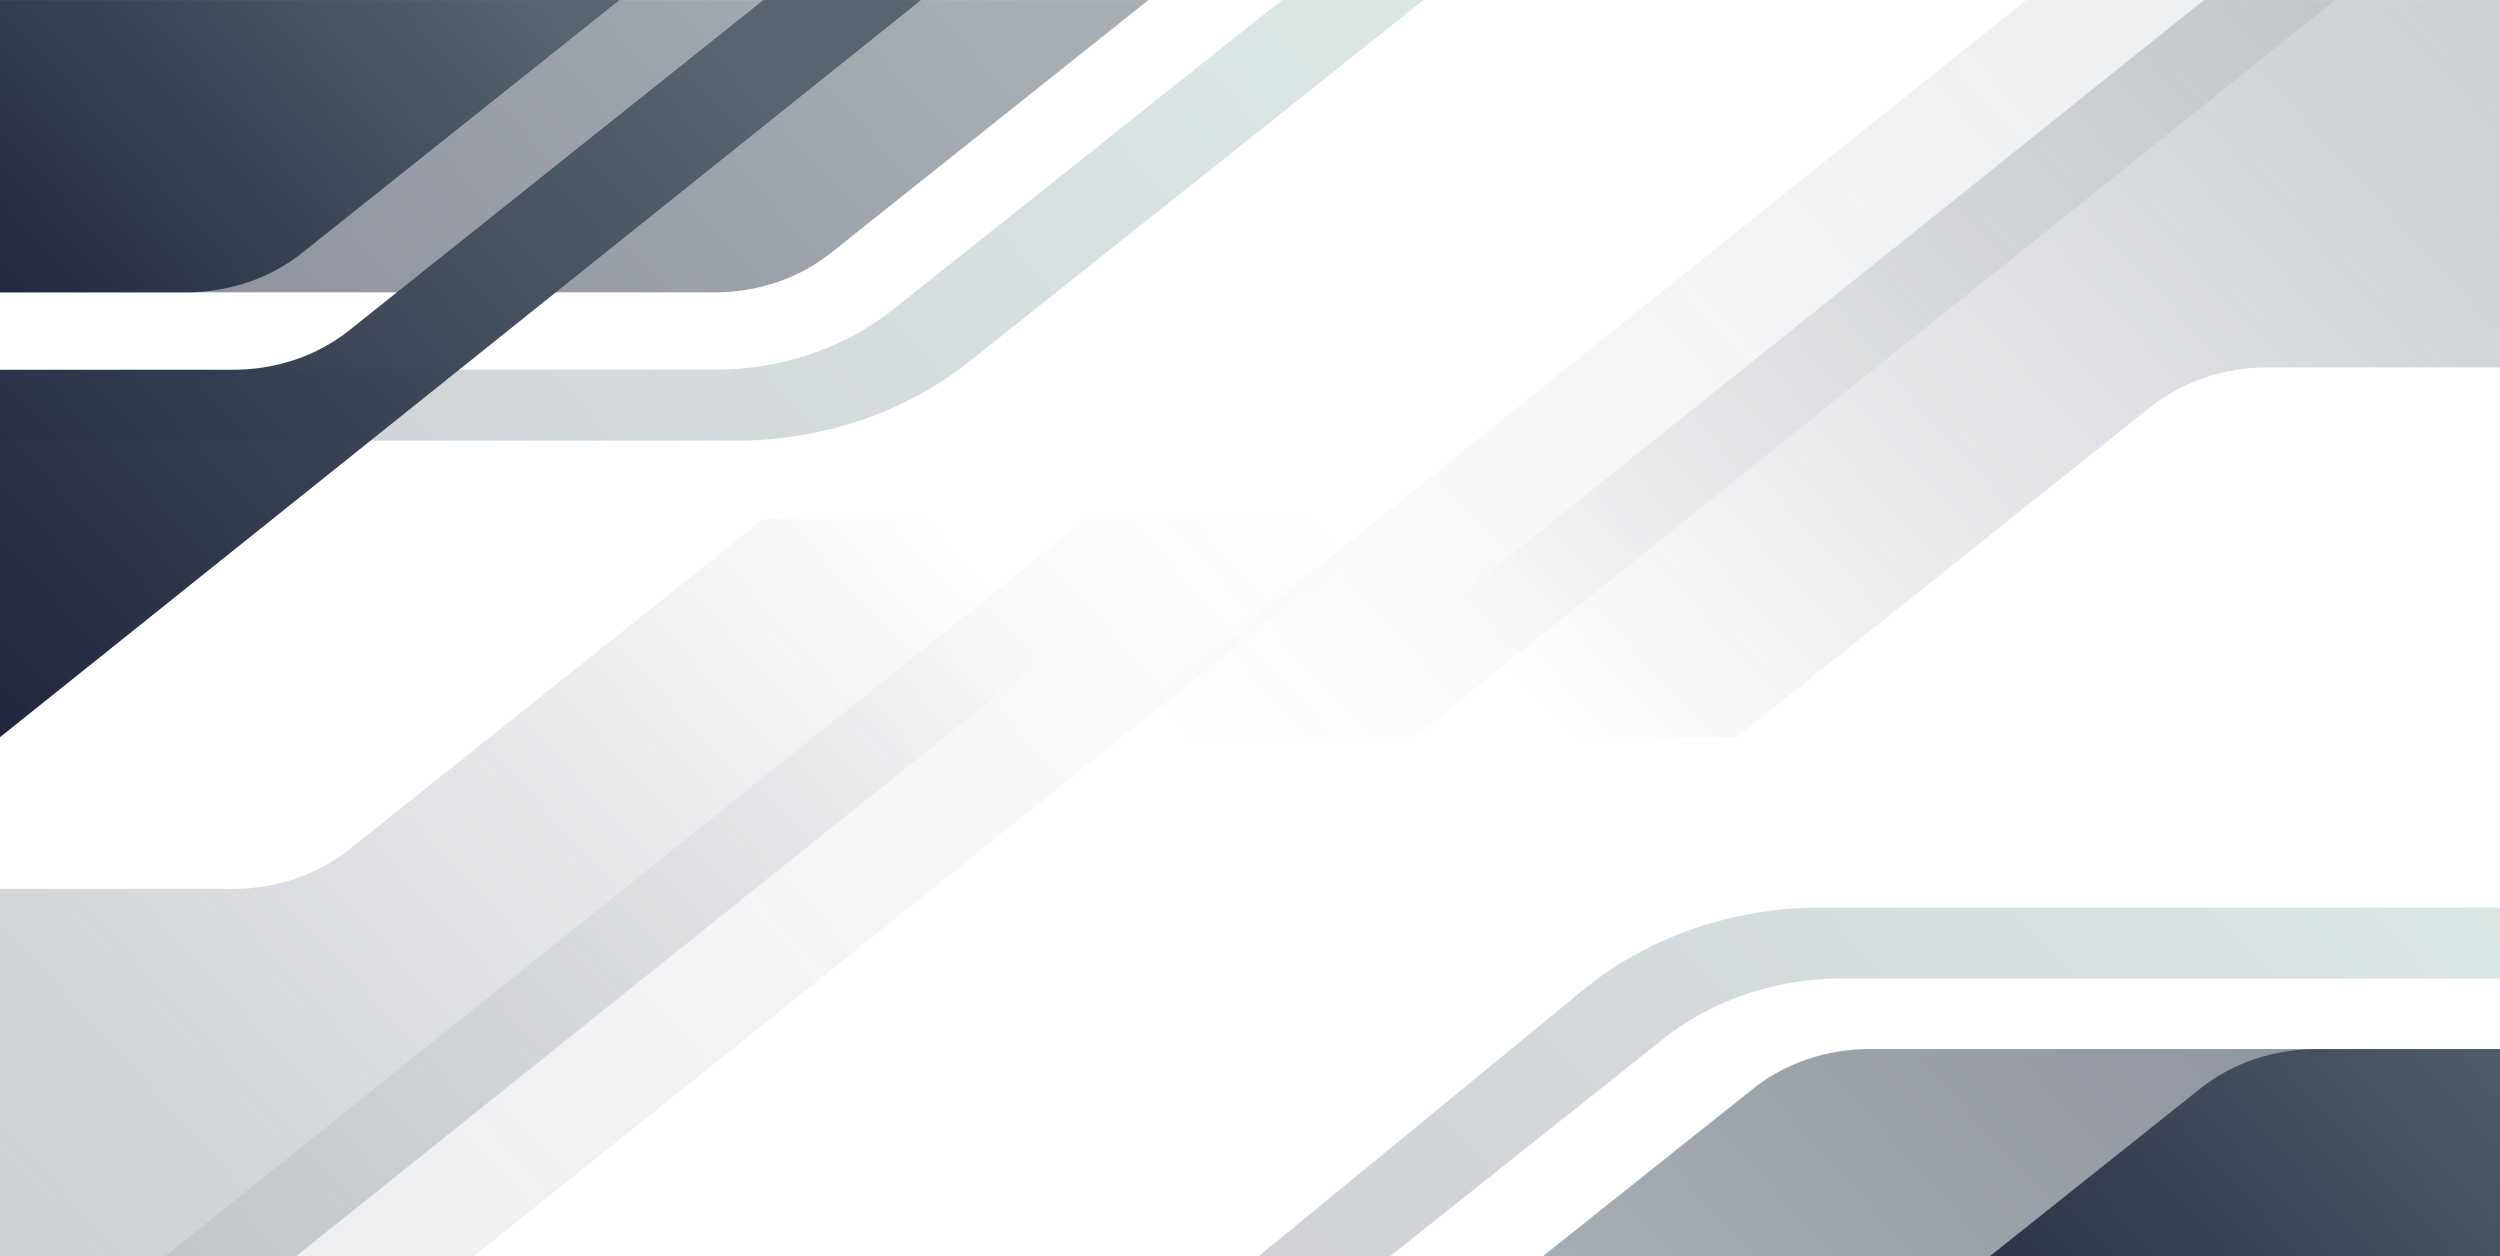
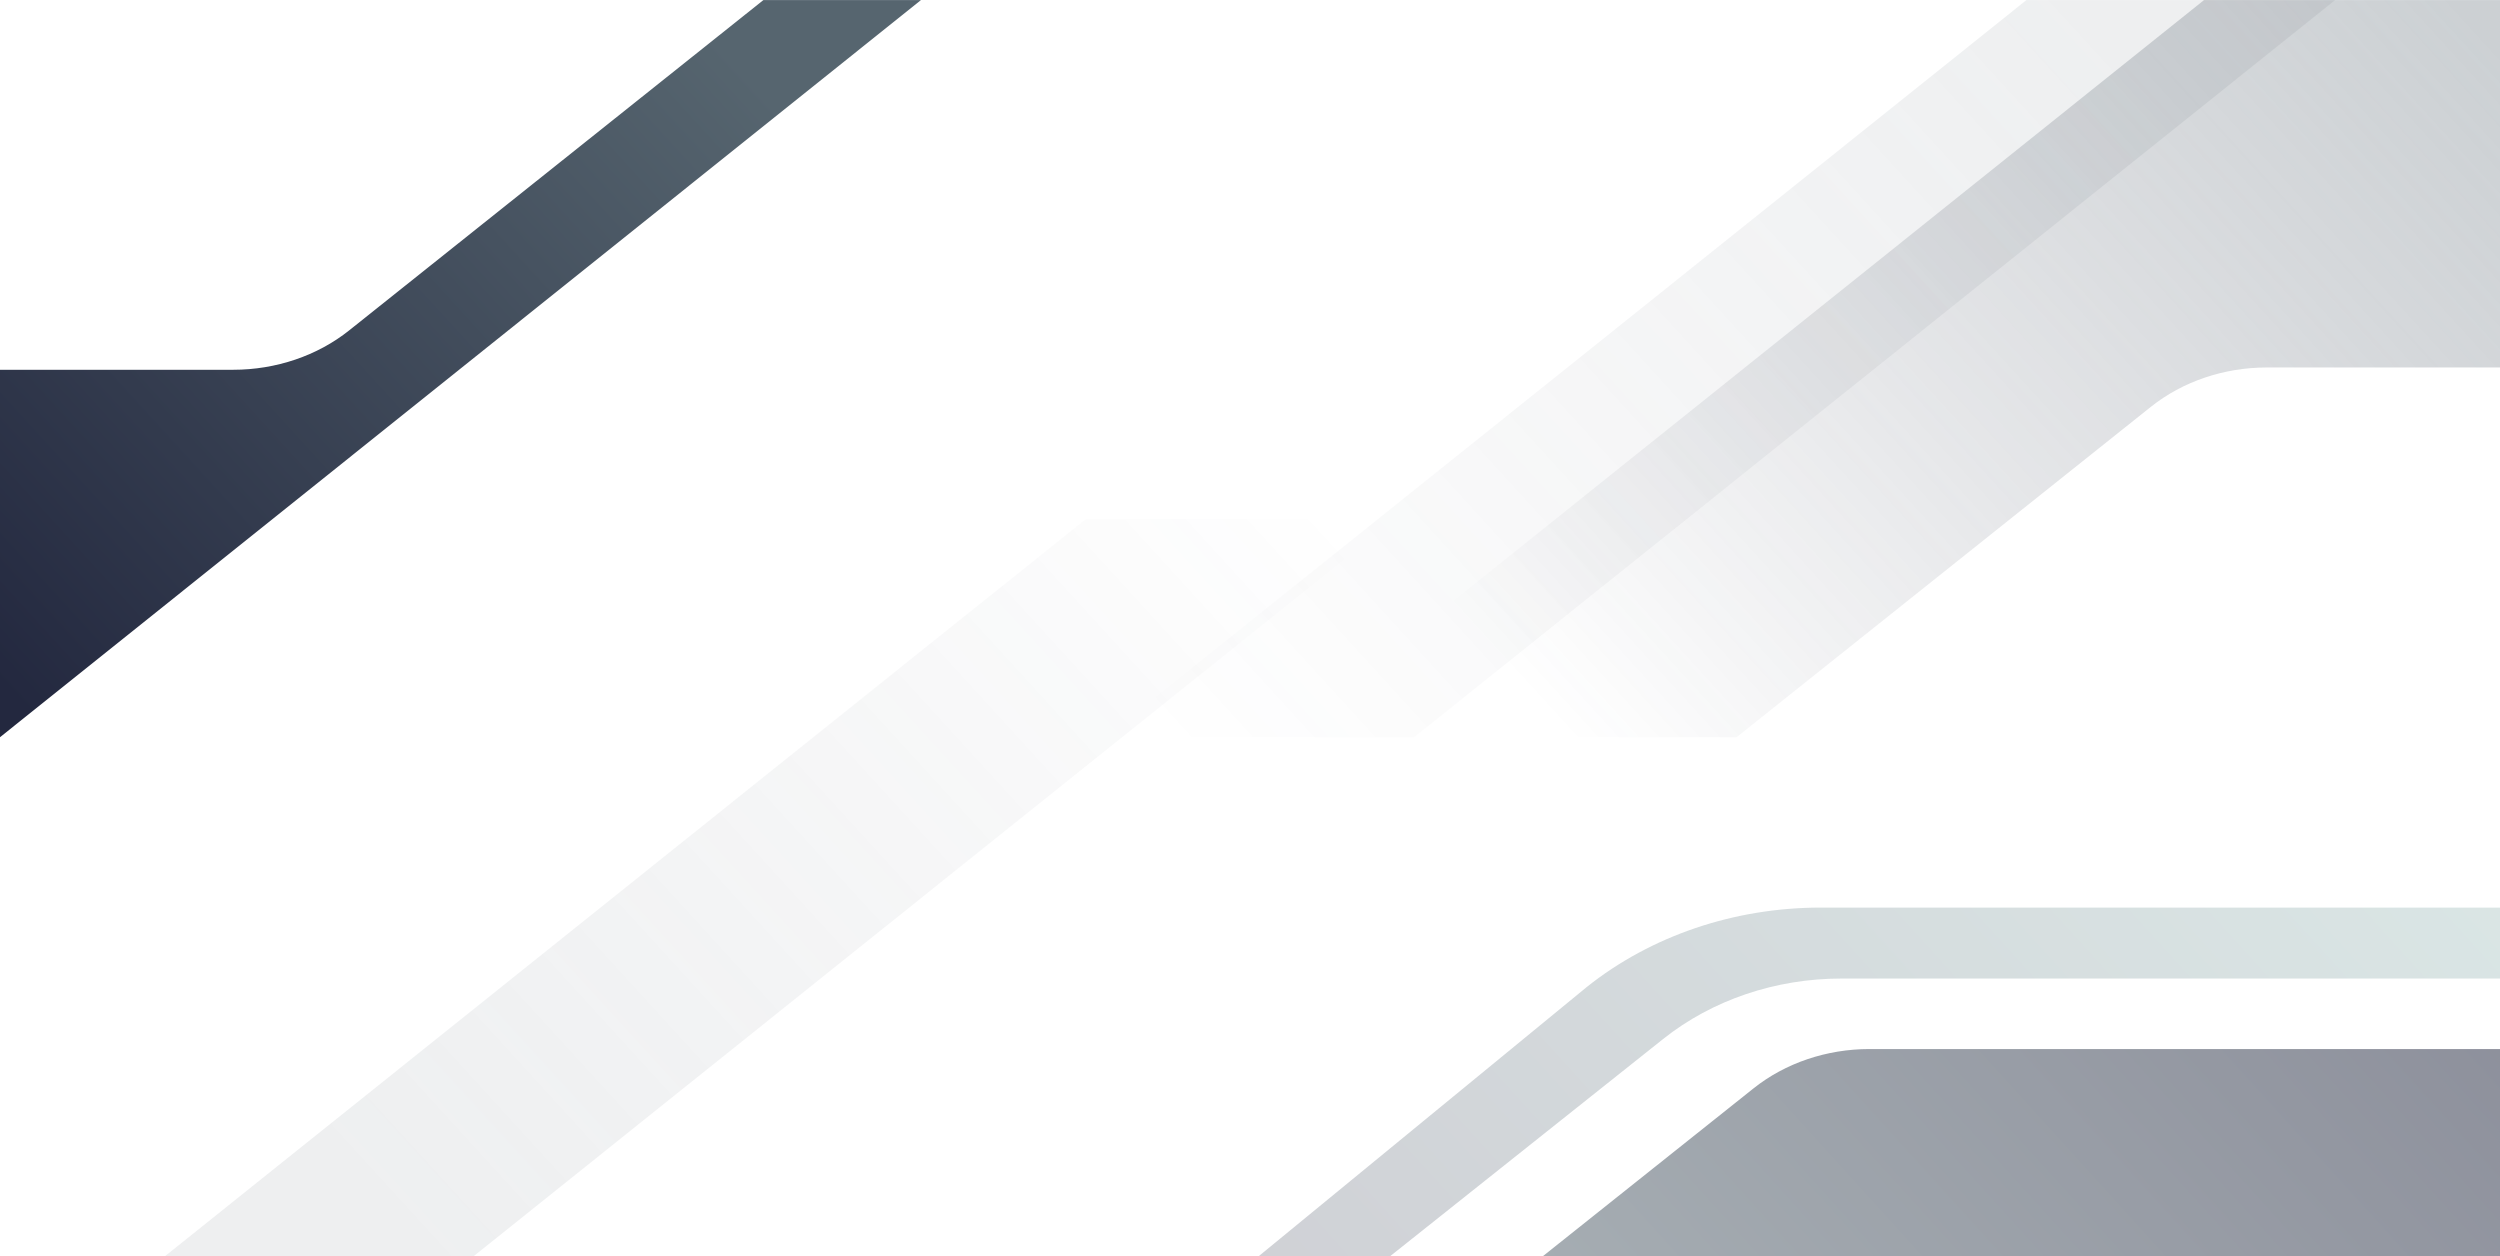
<svg xmlns="http://www.w3.org/2000/svg" version="1.1" id="Layer_1" x="0px" y="0px" width="1271.338px" height="638.859px" viewBox="0 0 1271.338 638.859" enable-background="new 0 0 1271.338 638.859" xml:space="preserve">
  <g id="XMLID_26_">
    <linearGradient id="XMLID_2_" gradientUnits="userSpaceOnUse" x1="111.228" y1="596.555" x2="540.833" y2="204.132" gradientTransform="matrix(-1 0 0 -1 1366.277 609.667)">
      <stop offset="0" style="stop-color:#56656F" />
      <stop offset="1" style="stop-color:#23283F;stop-opacity:0" />
    </linearGradient>
    <path id="XMLID_29_" opacity="0.3" fill="url(#XMLID_2_)" d="M1120.835,0.021L652.476,374.895H883.11l210.679-168.002   c16.148-12.885,37.175-20.021,58.991-20.021h118.559V0.024L1120.835,0.021z" />
    <linearGradient id="XMLID_3_" gradientUnits="userSpaceOnUse" x1="626.545" y1="414.255" x2="1059.049" y2="19.184">
      <stop offset="0" style="stop-color:#23283F;stop-opacity:0" />
      <stop offset="1" style="stop-color:#56656F" />
    </linearGradient>
    <polygon id="XMLID_27_" opacity="0.1" fill="url(#XMLID_3_)" points="1030.517,0.021 562.156,374.895 719.144,374.895    1187.503,0.024  " />
  </g>
  <g id="XMLID_5_">
    <linearGradient id="XMLID_7_" gradientUnits="userSpaceOnUse" x1="85.227" y1="625.768" x2="514.833" y2="233.344" gradientTransform="matrix(1 0 0 1 -68.939 0)">
      <stop offset="0" style="stop-color:#56656F" />
      <stop offset="1" style="stop-color:#23283F;stop-opacity:0" />
    </linearGradient>
-     <path id="XMLID_23_" opacity="0.3" fill="url(#XMLID_7_)" d="M150.5,638.859l468.362-374.874H388.227L177.552,431.988   c-16.154,12.884-37.182,20.019-58.992,20.019H0v186.853H150.5z" />
    <linearGradient id="XMLID_8_" gradientUnits="userSpaceOnUse" x1="652.545" y1="385.041" x2="1085.048" y2="-10.029" gradientTransform="matrix(-1 0 0 -1 1297.338 609.667)">
      <stop offset="0" style="stop-color:#23283F;stop-opacity:0" />
      <stop offset="1" style="stop-color:#56656F" />
    </linearGradient>
    <polygon id="XMLID_16_" opacity="0.1" fill="url(#XMLID_8_)" points="240.82,638.859 709.182,263.985 552.196,263.985    83.836,638.859  " />
  </g>
  <linearGradient id="XMLID_12_" gradientUnits="userSpaceOnUse" x1="60.045" y1="210.536" x2="418.073" y2="-114.386">
    <stop offset="0" style="stop-color:#23283F" />
    <stop offset="1" style="stop-color:#56656F" />
  </linearGradient>
-   <path id="XMLID_6_" opacity="0.52" fill="url(#XMLID_12_)" d="M584.018,0.021L422.5,128.685  c-16.152,12.867-37.164,19.992-58.958,19.992H0V0.021H584.018z" />
  <linearGradient id="XMLID_13_" gradientUnits="userSpaceOnUse" x1="-1.495" y1="144.336" x2="222.584" y2="-59.023">
    <stop offset="0" style="stop-color:#23283F" />
    <stop offset="1" style="stop-color:#56656F" />
  </linearGradient>
-   <path id="XMLID_9_" fill="url(#XMLID_13_)" d="M222.122,0.021h-55.637H0V74.35v23.309v51.018h94.571  c21.794,0,42.807-7.125,58.959-19.992L315.046,0.021H222.122z" />
  <linearGradient id="XMLID_14_" gradientUnits="userSpaceOnUse" x1="221.508" y1="345.463" x2="580.663" y2="19.518" gradientTransform="matrix(-1 0 0 -1 1456.225 796.667)">
    <stop offset="0" style="stop-color:#23283F" />
    <stop offset="1" style="stop-color:#56656F" />
  </linearGradient>
  <path id="XMLID_34_" opacity="0.52" fill="url(#XMLID_14_)" d="M1271.338,638.859V533.472H950.697  c-21.792,0-42.806,7.127-58.957,19.995l-107.196,85.392H1271.338z" />
  <linearGradient id="XMLID_15_" gradientUnits="userSpaceOnUse" x1="1012.322" y1="756.179" x2="1305.503" y2="490.107">
    <stop offset="0" style="stop-color:#23283F" />
    <stop offset="1" style="stop-color:#56656F" />
  </linearGradient>
-   <path id="XMLID_10_" fill="url(#XMLID_15_)" d="M1178.004,533.472c-21.795,0-42.802,7.127-58.958,19.995l-107.195,85.392h91.814  h62.988h104.685V598.93v-14.436v-51.022H1178.004z" />
  <linearGradient id="XMLID_17_" gradientUnits="userSpaceOnUse" x1="-20.351" y1="326.535" x2="341.995" y2="-4.451">
    <stop offset="0" style="stop-color:#23283F" />
    <stop offset="1" style="stop-color:#56656F" />
  </linearGradient>
  <path id="XMLID_11_" fill="url(#XMLID_17_)" d="M0,374.895L468.361,0.021h-80.134L177.552,168.024  c-16.154,12.884-37.182,20.021-58.992,20.021H0V374.895z" />
  <linearGradient id="XMLID_18_" gradientUnits="userSpaceOnUse" x1="101.514" y1="330.412" x2="563.354" y2="-88.724">
    <stop offset="0" style="stop-color:#23283F" />
    <stop offset="1" style="stop-color:#558986" />
  </linearGradient>
-   <path id="XMLID_4_" opacity="0.22" fill="url(#XMLID_18_)" d="M651.971,0L454.302,157.248  c-24.917,19.847-57.147,30.774-90.76,30.774H0v36.085h374.059c44.07,0,86.329-14.327,118.999-40.347L724.002,0H651.971z" />
  <linearGradient id="XMLID_19_" gradientUnits="userSpaceOnUse" x1="6.81" y1="359.194" x2="472.074" y2="-63.049" gradientTransform="matrix(-1 0 0 -1 1185.909 724.683)">
    <stop offset="0" style="stop-color:#558986" />
    <stop offset="1" style="stop-color:#23283F" />
  </linearGradient>
-   <path id="XMLID_30_" opacity="0.22" fill="url(#XMLID_19_)" d="M706.88,638.859L845.74,528.39  c24.918-19.846,57.15-30.771,90.761-30.771h334.838v-36.086h-345.35c-44.074,0-86.332,14.328-118.999,40.348L640.044,638.859H706.88  z" />
+   <path id="XMLID_30_" opacity="0.22" fill="url(#XMLID_19_)" d="M706.88,638.859L845.74,528.39  c24.918-19.846,57.15-30.771,90.761-30.771h334.838v-36.086h-345.35c-44.074,0-86.332,14.328-118.999,40.348L640.044,638.859z" />
</svg>